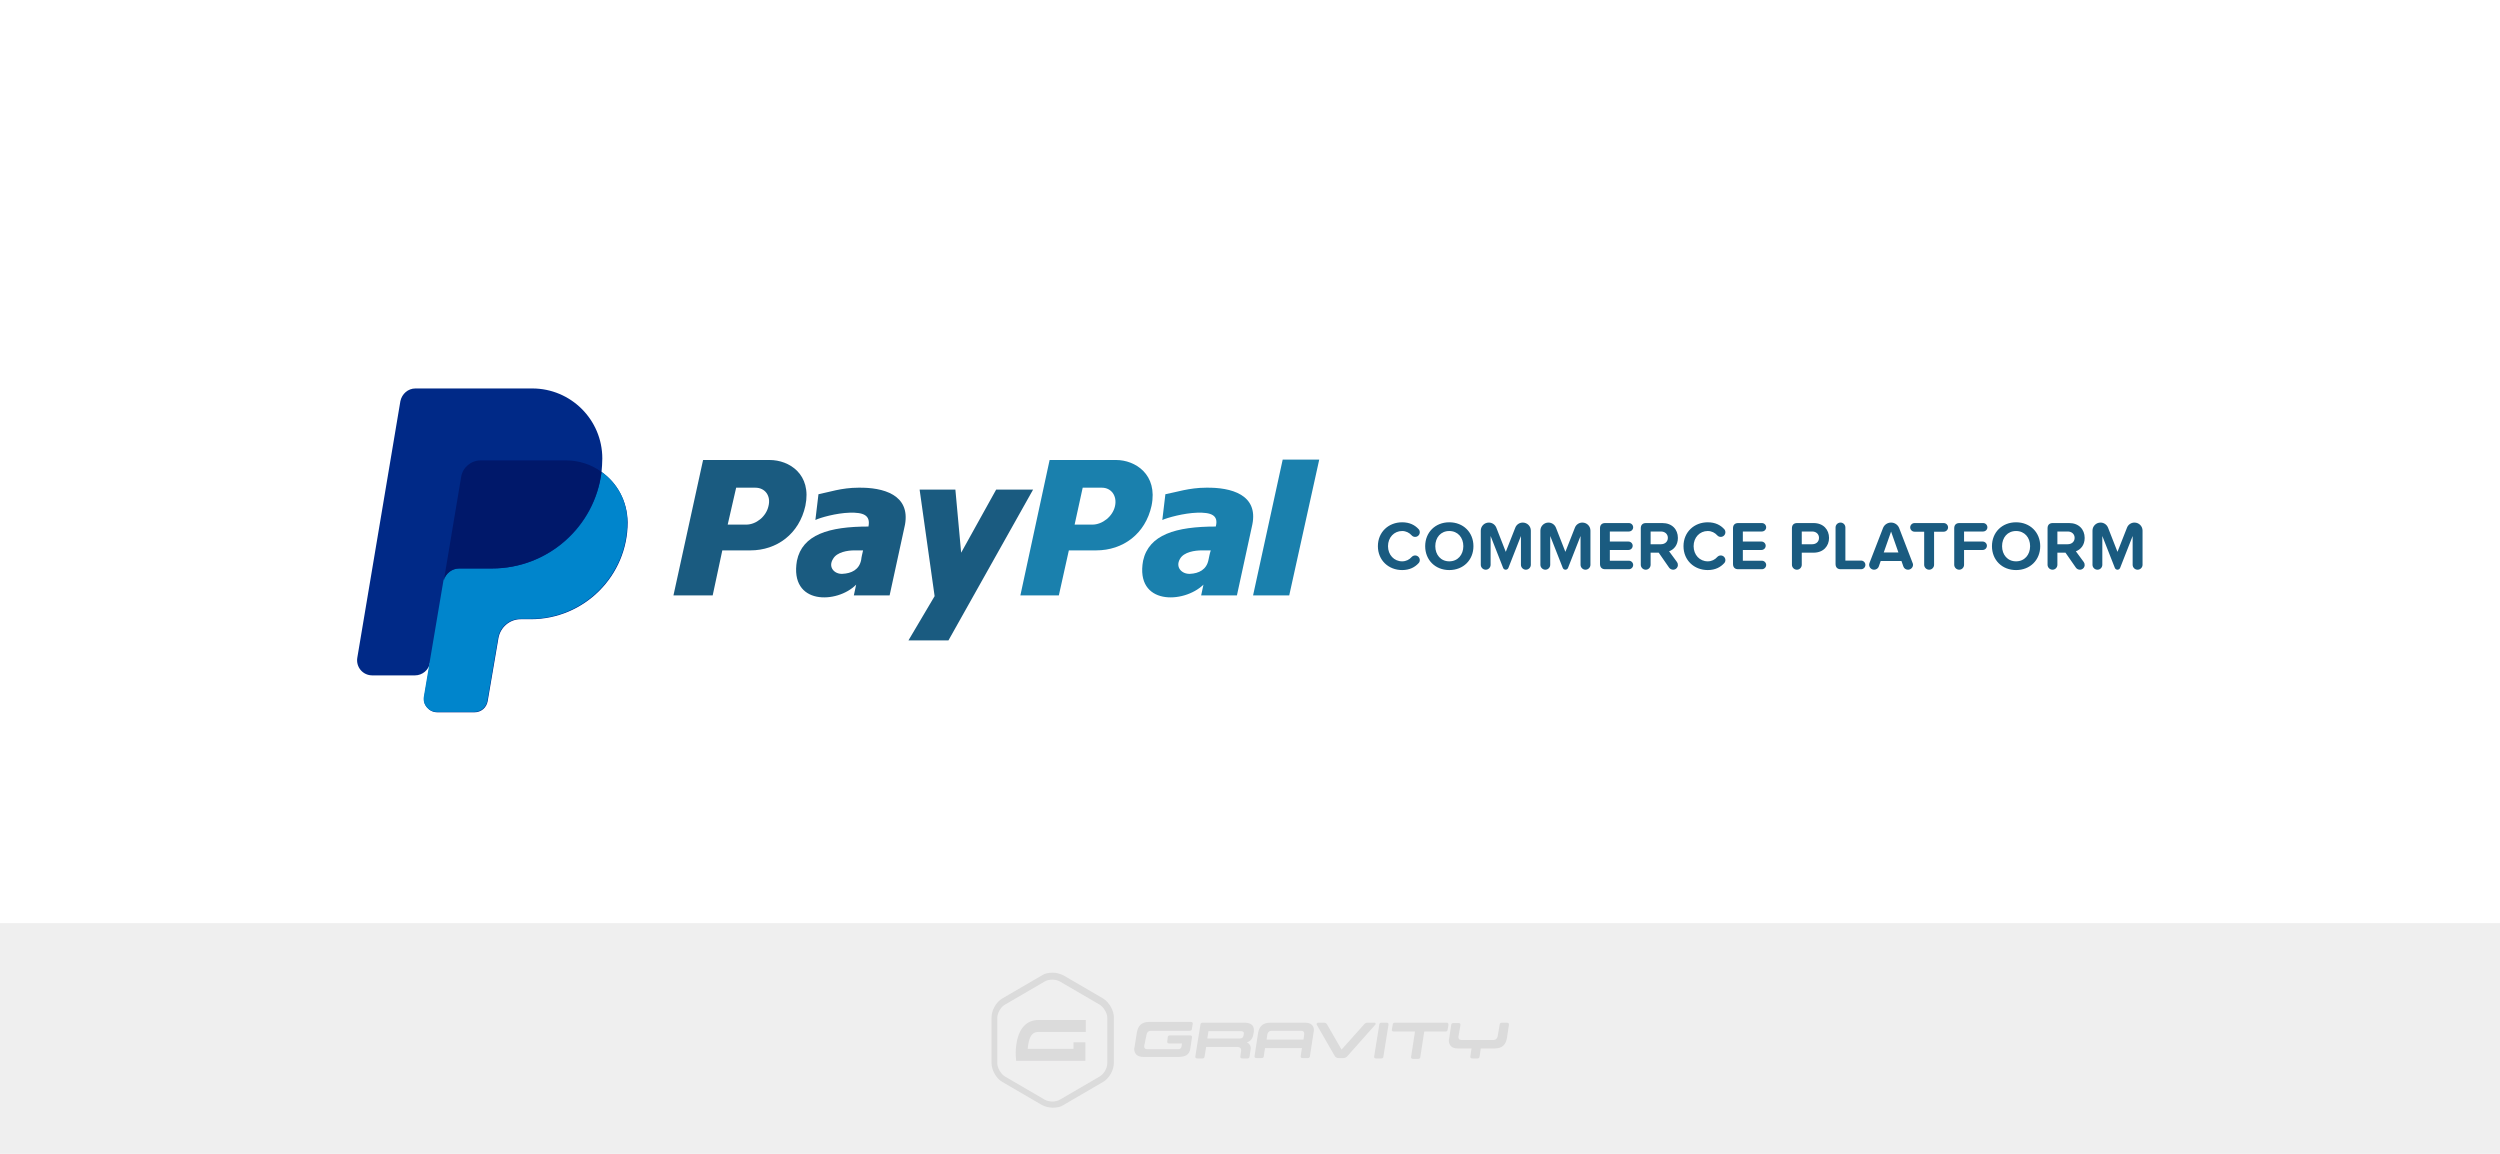
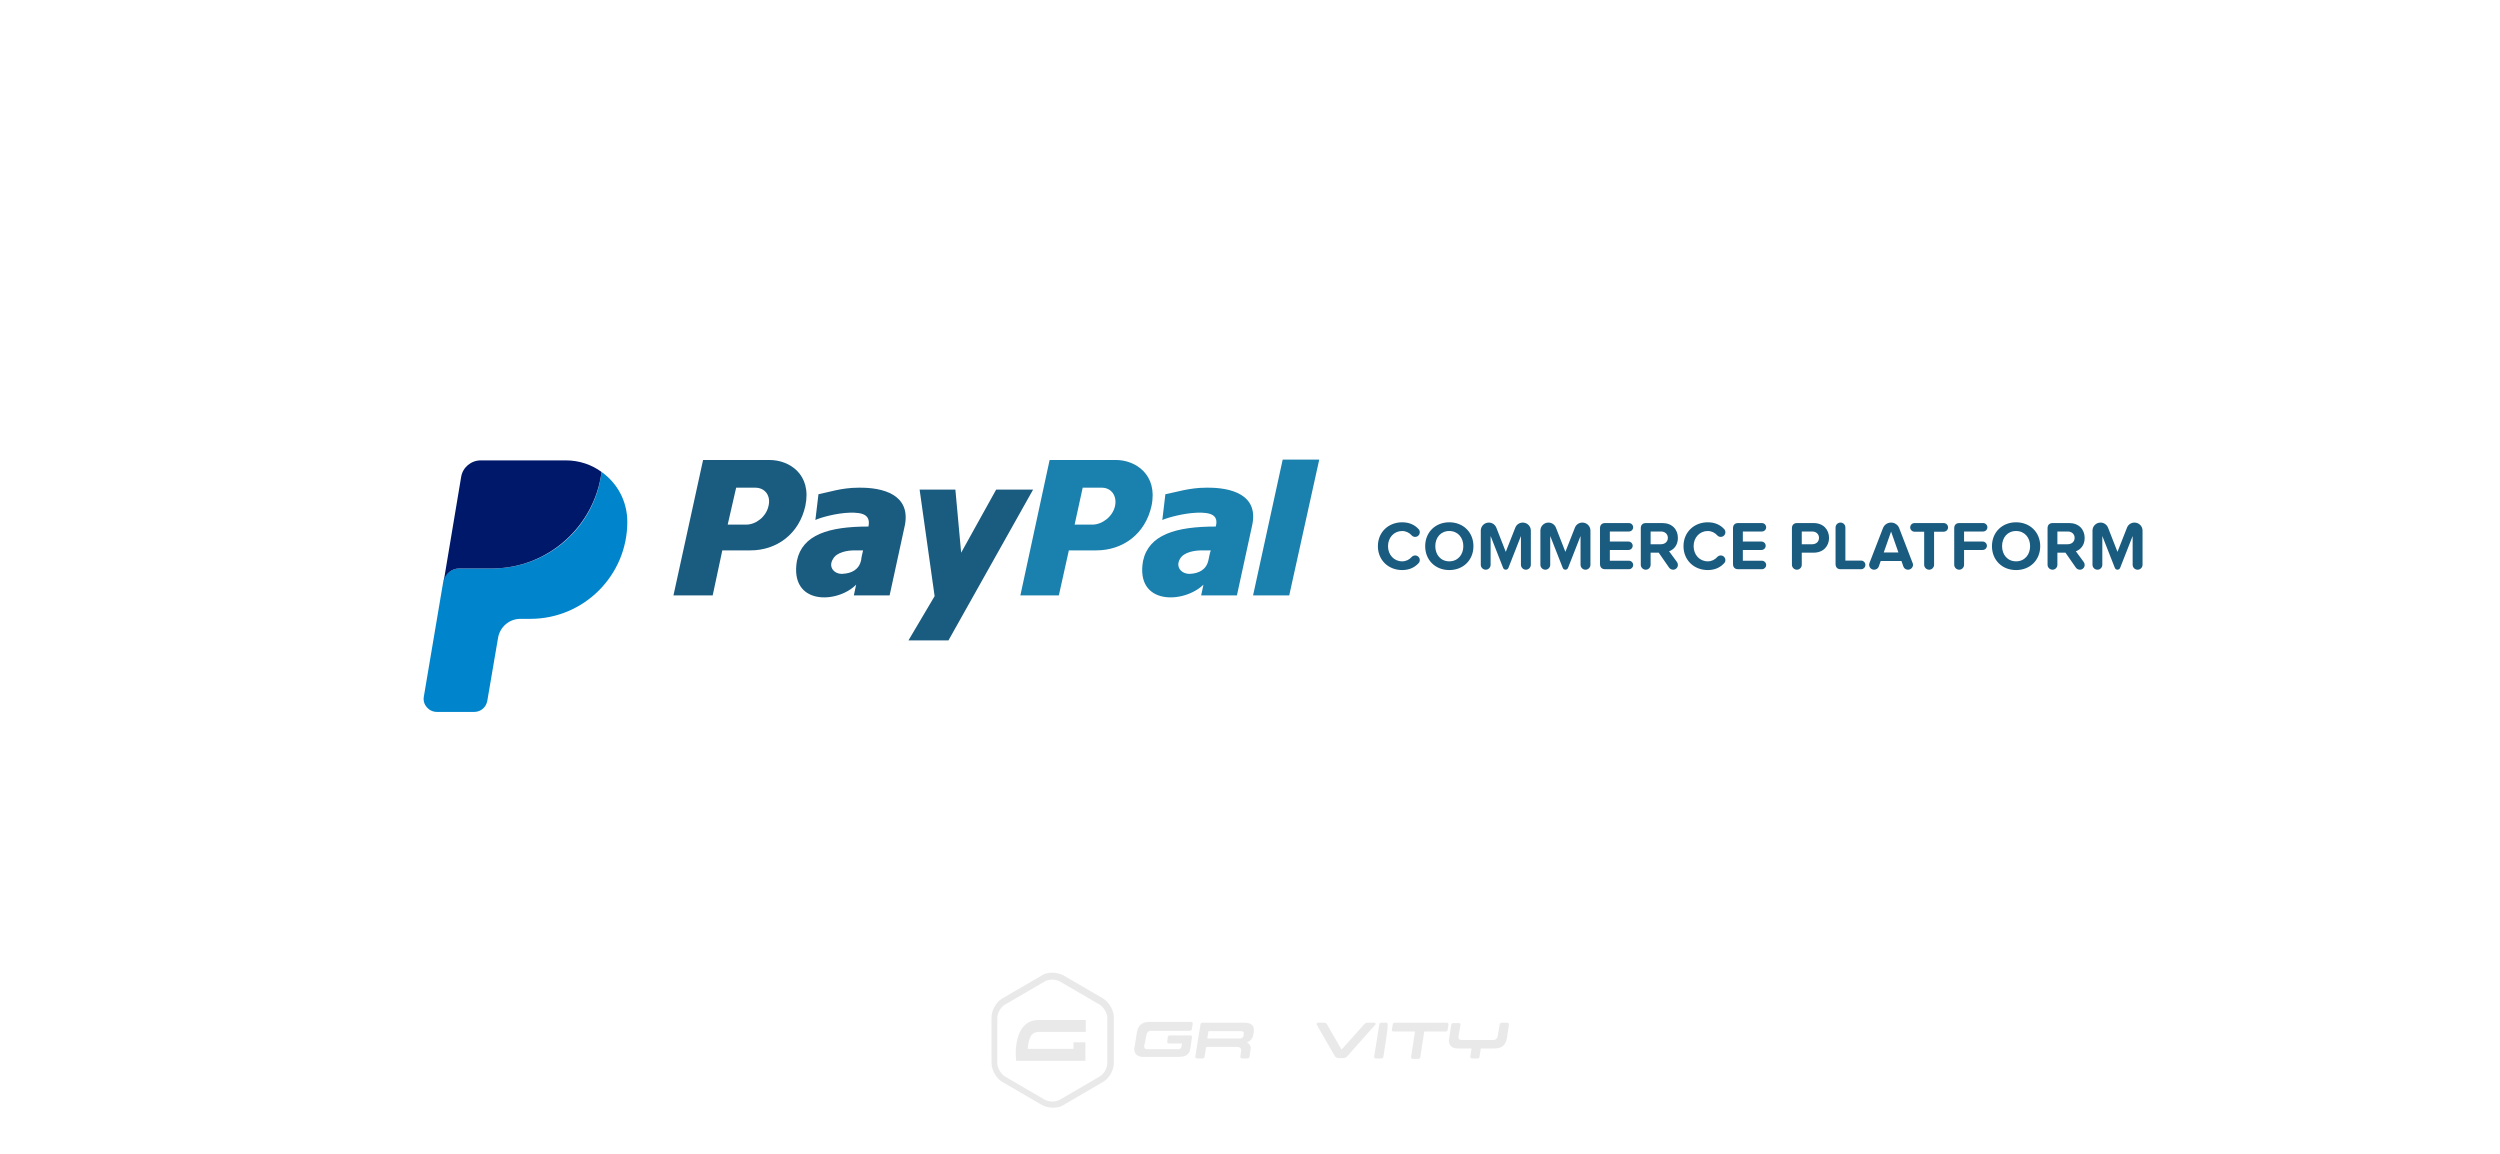
<svg xmlns="http://www.w3.org/2000/svg" width="650px" height="300px" viewBox="0 0 650 300" version="1.1">
  <title>paypal_payments_std</title>
  <desc>Created with Sketch.</desc>
  <g id="Page-1" stroke="none" stroke-width="1" fill="none" fill-rule="evenodd">
    <g id="paypal_payments_std" fill-rule="nonzero">
      <g id="gravity_logo_bar">
        <g id="Group">
          <rect id="Rectangle" fill="#FFFFFF" x="0" y="0" width="650" height="300" />
          <g transform="translate(0, 240)">
-             <rect id="Rectangle" fill="#E1E1E1" opacity="0.5" x="0" y="0" width="650" height="60" />
            <g opacity="0.1" transform="translate(257, 12)" fill="#231F20">
              <g>
                <path d="M29.8,7.6 L19.5,1.6 C18.7,1.2 17.7,0.9 16.7,0.9 C15.6,0.9 14.6,1.1 13.9,1.6 L3.6,7.6 C2,8.5 0.8,10.7 0.8,12.5 L0.8,24.4 C0.8,26.2 2,28.4 3.6,29.3 L13.9,35.3 C14.7,35.7 15.7,36 16.7,36 C17.8,36 18.8,35.8 19.5,35.3 L29.8,29.3 C31.4,28.4 32.6,26.2 32.6,24.4 L32.6,12.5 C32.6,10.7 31.4,8.6 29.8,7.6 Z M30.9,24.5 C30.9,25.7 30,27.3 28.9,27.9 L18.6,33.9 C18.1,34.2 17.4,34.4 16.6,34.4 C15.9,34.4 15.1,34.2 14.6,33.9 L4.3,27.9 C3.3,27.3 2.3,25.7 2.3,24.5 L2.3,12.6 C2.3,11.4 3.2,9.8 4.3,9.2 L14.6,3.2 C15.1,2.9 15.8,2.7 16.6,2.7 C17.3,2.7 18.1,2.9 18.6,3.2 L28.9,9.2 C29.9,9.8 30.9,11.4 30.9,12.6 L30.9,24.5 Z" id="Shape" />
                <path d="M7.2,23.8 L25.2,23.8 L25.2,19 L22.1,19 L22.1,20.7 L10.2,20.7 C10.3,19.7 10.5,17.8 11.4,16.9 C11.8,16.5 12.3,16.3 13,16.3 L25.3,16.3 L25.3,13.2 L13.1,13.2 C11.5,13.2 10.2,13.7 9.2,14.8 C6.8,17.4 7.1,22.3 7.1,22.5 L7.2,23.8 Z" id="Path" />
              </g>
              <path d="M41.1,17 C41.2,16.4 41.6,16 42.2,16 L52.3,16 C52.7,16 52.9,15.8 52.9,15.4 L53.1,14.3 C53.2,13.9 53,13.7 52.6,13.7 L41.8,13.7 C39.8,13.7 38.9,14.7 38.6,16.4 L38,20.1 C38,20.3 37.9,20.5 37.9,20.7 C37.9,22 38.7,22.8 40.3,22.8 L49.3,22.8 C51.3,22.8 52.3,22.2 52.5,20.5 L52.9,17.8 C53,17.4 52.8,17.2 52.4,17.2 L47.2,17.2 C46.8,17.2 46.6,17.4 46.6,17.8 L46.5,18.7 C46.4,19.1 46.6,19.3 47,19.3 L50.3,19.3 L50.2,20.1 C50.1,20.6 49.8,20.8 49.3,20.8 L41.3,20.8 C40.7,20.8 40.5,20.5 40.5,20.1 C40.5,20 40.5,20 40.5,19.9 L41.1,17 Z" id="Path" />
              <path d="M66.5,13.9 L55.7,13.9 C55.3,13.9 55.1,14.1 55.1,14.5 L53.8,22.6 C53.7,23 53.9,23.2 54.3,23.2 L55.6,23.2 C56,23.2 56.2,23 56.2,22.6 L56.6,20.2 L64.7,20.2 C65.3,20.2 65.7,20.5 65.7,21 C65.7,21.1 65.7,21.1 65.7,21.2 L65.5,22.6 C65.4,23 65.6,23.2 66,23.2 L67.3,23.2 C67.7,23.2 67.9,23 67.9,22.6 L68.1,21.2 C68.1,21 68.2,20.8 68.2,20.6 C68.2,19.8 67.8,19.3 67.2,19 C68.2,18.7 68.7,18 68.9,16.8 L69,16.2 C69,16 69,15.8 69,15.6 C68.9,14.4 68,13.9 66.5,13.9 Z M66.4,16.7 L66.3,17.3 C66.2,17.8 65.9,18 65.4,18 L56.9,18 L57.2,16.1 L65.7,16.1 C66.1,16.1 66.4,16.3 66.4,16.6 C66.4,16.6 66.4,16.7 66.4,16.7 Z" id="Shape" />
-               <path d="M82.3,13.9 L73.3,13.9 C71.3,13.9 70.4,14.9 70.1,16.6 L69.2,22.5 C69.1,22.9 69.3,23.1 69.7,23.1 L71,23.1 C71.4,23.1 71.6,22.9 71.6,22.5 L71.9,20.5 L81.5,20.5 L81.2,22.5 C81.1,22.9 81.3,23.1 81.7,23.1 L83,23.1 C83.4,23.1 83.6,22.9 83.6,22.5 L84.5,16.6 C84.5,16.4 84.6,16.2 84.6,16 C84.7,14.7 83.9,13.9 82.3,13.9 Z M82.1,17 L81.9,18.3 L72.3,18.3 L72.5,17 C72.6,16.4 73,16 73.6,16 L81.3,16 C81.9,16 82.1,16.3 82.1,16.8 C82.1,16.9 82.1,17 82.1,17 Z" id="Shape" />
              <path d="M100.4,13.9 L98.6,13.9 C98.2,13.9 98,14 97.7,14.3 L91.8,20.9 L88,14.3 C87.8,14 87.6,13.9 87.2,13.9 L85.7,13.9 C85.4,13.9 85.2,14.3 85.4,14.5 L90,22.5 C90.2,22.9 90.6,23.1 91.1,23.1 L92.2,23.1 C92.7,23.1 93.1,22.9 93.4,22.5 L100.5,14.5 C100.8,14.3 100.7,13.9 100.4,13.9 Z" id="Path" />
-               <path d="M103.5,13.9 L102.2,13.9 C101.8,13.9 101.6,14.1 101.6,14.5 L100.3,22.6 C100.2,23 100.4,23.2 100.8,23.2 L102.1,23.2 C102.5,23.2 102.7,23 102.7,22.6 L104,14.5 C104.1,14.1 103.9,13.9 103.5,13.9 Z" id="Path" />
+               <path d="M103.5,13.9 L102.2,13.9 C101.8,13.9 101.6,14.1 101.6,14.5 L100.3,22.6 C100.2,23 100.4,23.2 100.8,23.2 L102.1,23.2 C102.5,23.2 102.7,23 102.7,22.6 C104.1,14.1 103.9,13.9 103.5,13.9 Z" id="Path" />
              <path d="M119.1,13.9 L105.7,13.9 C105.3,13.9 105.1,14.1 105.1,14.5 L104.9,15.6 C104.8,16 105,16.2 105.4,16.2 L110.9,16.2 L109.9,22.7 C109.8,23.1 110,23.3 110.4,23.3 L111.7,23.3 C112.1,23.3 112.3,23.1 112.3,22.7 L113.3,16.2 L118.8,16.2 C119.2,16.2 119.4,16 119.4,15.6 L119.6,14.5 C119.6,14.1 119.5,13.9 119.1,13.9 Z" id="Path" />
              <path d="M134.8,13.9 L133.5,13.9 C133.1,13.9 132.9,14.1 132.9,14.5 L132.4,17.4 C132.3,18 131.9,18.4 131.3,18.4 L123,18.4 C122.4,18.4 122.2,18.1 122.2,17.7 C122.2,17.6 122.2,17.6 122.2,17.5 L122.7,14.6 C122.8,14.2 122.6,14 122.2,14 L120.9,14 C120.5,14 120.3,14.2 120.3,14.6 L119.8,17.9 C119.8,18.1 119.7,18.3 119.7,18.5 C119.7,19.8 120.5,20.6 122,20.6 L125.6,20.6 L125.3,22.6 C125.2,23 125.4,23.2 125.8,23.2 L127.1,23.2 C127.5,23.2 127.7,23 127.7,22.6 L128,20.6 L131.6,20.6 C133.6,20.6 134.5,19.6 134.8,17.9 L135.3,14.6 C135.4,14.1 135.2,13.9 134.8,13.9 Z" id="Path" />
            </g>
          </g>
        </g>
      </g>
      <g id="logo" transform="translate(92, 101)">
        <g id="Group">
          <g>
            <g transform="translate(83, 18)">
              <path d="M138.6,7.8 C134.2,7.8 130.7,9 128,9.5 L127.2,16.2 C128.5,15.6 132.8,14.4 136.3,14.3 C139.8,14.2 141.9,14.9 141.1,17.9 C130.7,17.9 123.7,20 122.2,26.8 C120.1,38.4 132.8,38 137.9,33 L137.3,35.8 L146.6,35.8 L150.6,17.4 C152.2,9.6 145.1,7.7 138.6,7.8 L138.6,7.8 Z M139.2,26.6 C138.7,29.1 136.7,30.1 134.4,30.2 C132.3,30.3 130.5,28.5 131.8,26.3 C132.8,24.5 135.7,24.1 137.5,24.1 L139.8,24.1 C139.5,25 139.4,25.7 139.2,26.6 L139.2,26.6 Z" id="Shape" fill="#1A80AD" />
              <polygon id="Path" fill="#1A80AD" points="158.5 0.5 150.8 35.8 160.2 35.8 168 0.5 158.5 0.5" />
              <path d="M115.2,0.6 L97.9,0.6 L90.3,35.8 L100.3,35.8 L102.9,24.1 L110,24.1 C117,24.1 122.8,19.8 124.4,12.5 C126.1,4.3 120.1,0.6 115.2,0.6 L115.2,0.6 Z M114.9,12.6 C114.3,15.3 111.6,17.4 109,17.4 L104.4,17.4 L106.5,7.8 L111.5,7.8 C113.9,7.8 115.5,9.9 114.9,12.6 L114.9,12.6 Z" id="Shape" fill="#1A80AD" />
              <path d="M48.2,7.8 C43.8,7.8 40.4,9 37.8,9.5 L37,16.2 C38.2,15.6 42.4,14.4 45.9,14.3 C49.4,14.2 51.4,14.9 50.8,17.9 C40.5,17.9 33.6,20 32.2,26.8 C30.2,38.4 42.7,38 47.6,33 L47,35.8 L56.3,35.8 L60.3,17.4 C61.7,9.6 54.6,7.7 48.2,7.8 L48.2,7.8 Z M48.9,26.6 C48.4,29.1 46.4,30.1 44,30.2 C42,30.3 40.2,28.5 41.6,26.3 C42.6,24.5 45.5,24.1 47.1,24.1 L49.4,24.1 C49.2,25 49,25.7 48.9,26.6 L48.9,26.6 Z" id="Shape" fill="#1A5B80" />
              <polygon id="Path" fill="#1A5B80" points="64.1 8.3 73.4 8.3 74.9 24.7 84 8.3 93.6 8.3 71.6 47.5 61.2 47.5 68 36" />
              <path d="M25.1,0.6 L7.8,0.6 L0.1,35.8 L10.3,35.8 L12.8,24.1 L20.1,24.1 C27,24.1 32.8,19.8 34.4,12.5 C36.1,4.3 30.2,0.6 25.1,0.6 L25.1,0.6 Z M24.8,12.6 C24.2,15.3 21.6,17.4 19,17.4 L14.2,17.4 L16.4,7.8 L21.4,7.8 C23.9,7.8 25.5,9.9 24.8,12.6 L24.8,12.6 Z" id="Shape" fill="#1A5B80" />
            </g>
            <g id="Path">
-               <path d="M64.4,21.7 C64.5,20.5 64.6,19.4 64.6,18.2 C64.6,8.1 56.4,0 46.4,0 L16,0 C14.1,0 12.5,1.4 12.1,3.3 L0.9,70 C0.5,72.4 2.3,74.6 4.8,74.6 L15.9,74.6 C17.8,74.6 19.5,73.2 19.8,71.3 C19.8,71.3 19.8,71.2 19.9,71 L19.9,71 L18.3,80.2 C17.9,82.3 19.6,84.2 21.7,84.2 L31.4,84.2 C33.1,84.2 34.5,83 34.8,81.3 L37.6,64.9 C38.1,62.1 40.5,60 43.4,60 L46,60 C59.9,60 71.2,48.7 71.2,34.8 C71.1,29.3 68.5,24.6 64.4,21.7 Z" fill="#002987" />
              <path d="M64.4,21.7 C62.7,35.9 50.6,46.8 35.9,46.8 L27.4,46.8 C25.5,46.8 23.8,48.1 23.3,49.9 L18.2,80.1 C17.8,82.2 19.5,84.1 21.6,84.1 L31.3,84.1 C33,84.1 34.4,82.9 34.7,81.2 L37.5,64.8 C38,62 40.4,59.9 43.3,59.9 L45.9,59.9 C59.8,59.9 71.1,48.6 71.1,34.7 L71.1,34.7 C71.1,29.3 68.5,24.6 64.4,21.7 Z" fill="#0085CC" />
              <path d="M27.4,46.8 L35.9,46.8 C50.5,46.8 62.6,35.8 64.4,21.7 C61.8,19.8 58.6,18.7 55.1,18.7 L33,18.7 C30.5,18.7 28.3,20.5 27.9,23 L23.4,49.9 C23.9,48.1 25.5,46.8 27.4,46.8 Z" fill="#00186A" />
            </g>
          </g>
        </g>
        <path d="M272.553,47.216 C274.533,47.216 275.883,46.46 276.837,45.416 C277.035,45.218 277.143,44.93 277.143,44.624 C277.143,43.958 276.603,43.418 275.937,43.418 C275.577,43.418 275.253,43.58 275.037,43.814 C274.425,44.516 273.561,44.948 272.553,44.948 C270.465,44.948 268.881,43.274 268.881,41.006 C268.881,38.738 270.465,37.064 272.553,37.064 C273.561,37.064 274.425,37.514 275.019,38.18 C275.253,38.45 275.577,38.594 275.937,38.594 C276.603,38.594 277.143,38.054 277.143,37.388 C277.143,37.082 277.035,36.776 276.837,36.578 C275.883,35.534 274.533,34.796 272.553,34.796 C269.043,34.796 266.253,37.316 266.253,41.006 C266.253,44.696 269.043,47.216 272.553,47.216 Z M284.812,47.216 C288.448,47.216 291.094,44.624 291.094,41.006 C291.094,37.388 288.448,34.796 284.812,34.796 C281.194,34.796 278.548,37.388 278.548,41.006 C278.548,44.624 281.194,47.216 284.812,47.216 Z M284.812,44.948 C282.598,44.948 281.176,43.238 281.176,41.006 C281.176,38.756 282.598,37.064 284.812,37.064 C287.026,37.064 288.466,38.756 288.466,41.006 C288.466,43.238 287.026,44.948 284.812,44.948 Z M304.721,47.126 C305.441,47.126 306.017,46.532 306.017,45.848 L306.017,36.956 C306.017,35.804 305.081,34.868 303.911,34.868 C303.029,34.868 302.255,35.426 301.967,36.218 L299.501,42.482 L297.053,36.218 C296.747,35.426 295.991,34.868 295.091,34.868 C293.939,34.868 293.003,35.804 293.003,36.956 L293.003,45.848 C293.003,46.532 293.579,47.126 294.299,47.126 C295.001,47.126 295.559,46.532 295.559,45.848 L295.559,38.36 L298.817,46.658 C298.925,46.928 299.195,47.126 299.501,47.126 C299.807,47.126 300.077,46.928 300.185,46.658 L303.443,38.36 L303.443,45.848 C303.443,46.532 304.019,47.126 304.721,47.126 Z M320.22,47.126 C320.94,47.126 321.516,46.532 321.516,45.848 L321.516,36.956 C321.516,35.804 320.58,34.868 319.41,34.868 C318.528,34.868 317.754,35.426 317.466,36.218 L315,42.482 L312.552,36.218 C312.246,35.426 311.49,34.868 310.59,34.868 C309.438,34.868 308.502,35.804 308.502,36.956 L308.502,45.848 C308.502,46.532 309.078,47.126 309.798,47.126 C310.5,47.126 311.058,46.532 311.058,45.848 L311.058,38.36 L314.316,46.658 C314.424,46.928 314.694,47.126 315,47.126 C315.306,47.126 315.576,46.928 315.684,46.658 L318.942,38.36 L318.942,45.848 C318.942,46.532 319.518,47.126 320.22,47.126 Z M331.507,47 C332.119,47 332.623,46.496 332.623,45.884 C332.623,45.29 332.119,44.786 331.507,44.786 L326.557,44.786 L326.557,41.996 L331.381,41.996 C331.993,41.996 332.497,41.51 332.497,40.898 C332.497,40.286 331.993,39.8 331.381,39.8 L326.557,39.8 L326.557,37.19 L331.507,37.19 C332.119,37.19 332.623,36.704 332.623,36.11 C332.623,35.48 332.119,34.994 331.507,34.994 L325.351,34.994 C324.487,34.994 324.001,35.48 324.001,36.344 L324.001,45.632 C324.001,46.514 324.487,47 325.351,47 L331.507,47 Z M343.028,47.126 C343.712,47.126 344.252,46.532 344.252,45.92 C344.252,45.56 344.162,45.326 344,45.11 L341.966,42.338 C343.154,41.906 344.252,40.79 344.252,38.864 C344.252,36.632 342.722,34.994 340.22,34.994 L335.954,34.994 C335.09,34.994 334.604,35.48 334.604,36.344 L334.604,45.848 C334.604,46.532 335.18,47.126 335.9,47.126 C336.602,47.126 337.16,46.532 337.16,45.848 L337.16,42.698 L339.266,42.698 L341.966,46.586 C342.182,46.892 342.578,47.126 343.028,47.126 Z M339.842,40.502 L337.16,40.502 L337.16,37.19 L339.842,37.19 C340.868,37.19 341.642,37.838 341.642,38.846 C341.642,39.854 340.868,40.502 339.842,40.502 Z M352.011,47.216 C353.991,47.216 355.341,46.46 356.295,45.416 C356.493,45.218 356.601,44.93 356.601,44.624 C356.601,43.958 356.061,43.418 355.395,43.418 C355.035,43.418 354.711,43.58 354.495,43.814 C353.883,44.516 353.019,44.948 352.011,44.948 C349.923,44.948 348.339,43.274 348.339,41.006 C348.339,38.738 349.923,37.064 352.011,37.064 C353.019,37.064 353.883,37.514 354.477,38.18 C354.711,38.45 355.035,38.594 355.395,38.594 C356.061,38.594 356.601,38.054 356.601,37.388 C356.601,37.082 356.493,36.776 356.295,36.578 C355.341,35.534 353.991,34.796 352.011,34.796 C348.501,34.796 345.711,37.316 345.711,41.006 C345.711,44.696 348.501,47.216 352.011,47.216 Z M366.088,47 C366.7,47 367.204,46.496 367.204,45.884 C367.204,45.29 366.7,44.786 366.088,44.786 L361.138,44.786 L361.138,41.996 L365.962,41.996 C366.574,41.996 367.078,41.51 367.078,40.898 C367.078,40.286 366.574,39.8 365.962,39.8 L361.138,39.8 L361.138,37.19 L366.088,37.19 C366.7,37.19 367.204,36.704 367.204,36.11 C367.204,35.48 366.7,34.994 366.088,34.994 L359.932,34.994 C359.068,34.994 358.582,35.48 358.582,36.344 L358.582,45.632 C358.582,46.514 359.068,47 359.932,47 L366.088,47 Z M375.199,47.126 C375.901,47.126 376.459,46.532 376.459,45.848 L376.459,42.698 L379.519,42.698 C382.111,42.698 383.551,40.952 383.551,38.864 C383.551,36.758 382.129,34.994 379.519,34.994 L375.253,34.994 C374.389,34.994 373.903,35.48 373.903,36.344 L373.903,45.848 C373.903,46.532 374.479,47.126 375.199,47.126 Z M379.177,40.502 L376.459,40.502 L376.459,37.19 L379.177,37.19 C380.185,37.19 380.941,37.856 380.941,38.846 C380.941,39.854 380.185,40.502 379.177,40.502 Z M391.886,47 C392.498,47 393.002,46.496 393.002,45.866 C393.002,45.254 392.498,44.75 391.886,44.75 L387.8,44.75 L387.8,36.146 C387.8,35.444 387.242,34.868 386.54,34.868 C385.82,34.868 385.244,35.444 385.244,36.146 L385.244,45.632 C385.244,46.514 385.73,47 386.594,47 L391.886,47 Z M404.073,47.126 C404.793,47.126 405.387,46.55 405.387,45.83 C405.387,45.668 405.333,45.506 405.279,45.38 L401.787,36.308 C401.463,35.462 400.635,34.868 399.681,34.868 C398.709,34.868 397.899,35.462 397.575,36.308 L394.065,45.38 C394.029,45.506 393.975,45.668 393.975,45.83 C393.975,46.55 394.551,47.126 395.271,47.126 C395.829,47.126 396.333,46.766 396.495,46.262 L396.981,44.858 L402.381,44.858 L402.867,46.262 C403.029,46.766 403.515,47.126 404.073,47.126 Z M401.589,42.644 L397.773,42.644 L399.681,37.208 L401.589,42.644 Z M409.582,47.126 C410.284,47.126 410.86,46.532 410.86,45.848 L410.86,37.244 L413.362,37.244 C413.974,37.244 414.496,36.74 414.496,36.128 C414.496,35.498 413.974,34.994 413.362,34.994 L405.784,34.994 C405.172,34.994 404.65,35.498 404.65,36.128 C404.65,36.74 405.172,37.244 405.784,37.244 L408.286,37.244 L408.286,45.848 C408.286,46.532 408.862,47.126 409.582,47.126 Z M417.395,47.126 C418.097,47.126 418.655,46.532 418.655,45.848 L418.655,41.996 L423.479,41.996 C424.091,41.996 424.595,41.51 424.595,40.898 C424.595,40.286 424.091,39.8 423.479,39.8 L418.655,39.8 L418.655,37.19 L423.605,37.19 C424.217,37.19 424.721,36.704 424.721,36.11 C424.721,35.48 424.217,34.994 423.605,34.994 L417.449,34.994 C416.585,34.994 416.099,35.48 416.099,36.344 L416.099,45.848 C416.099,46.532 416.675,47.126 417.395,47.126 Z M432.174,47.216 C435.81,47.216 438.456,44.624 438.456,41.006 C438.456,37.388 435.81,34.796 432.174,34.796 C428.556,34.796 425.91,37.388 425.91,41.006 C425.91,44.624 428.556,47.216 432.174,47.216 Z M432.174,44.948 C429.96,44.948 428.538,43.238 428.538,41.006 C428.538,38.756 429.96,37.064 432.174,37.064 C434.388,37.064 435.828,38.756 435.828,41.006 C435.828,43.238 434.388,44.948 432.174,44.948 Z M448.789,47.126 C449.473,47.126 450.013,46.532 450.013,45.92 C450.013,45.56 449.923,45.326 449.761,45.11 L447.727,42.338 C448.915,41.906 450.013,40.79 450.013,38.864 C450.013,36.632 448.483,34.994 445.981,34.994 L441.715,34.994 C440.851,34.994 440.365,35.48 440.365,36.344 L440.365,45.848 C440.365,46.532 440.941,47.126 441.661,47.126 C442.363,47.126 442.921,46.532 442.921,45.848 L442.921,42.698 L445.027,42.698 L447.727,46.586 C447.943,46.892 448.339,47.126 448.789,47.126 Z M445.603,40.502 L442.921,40.502 L442.921,37.19 L445.603,37.19 C446.629,37.19 447.403,37.838 447.403,38.846 C447.403,39.854 446.629,40.502 445.603,40.502 Z M463.766,47.126 C464.486,47.126 465.062,46.532 465.062,45.848 L465.062,36.956 C465.062,35.804 464.126,34.868 462.956,34.868 C462.074,34.868 461.3,35.426 461.012,36.218 L458.546,42.482 L456.098,36.218 C455.792,35.426 455.036,34.868 454.136,34.868 C452.984,34.868 452.048,35.804 452.048,36.956 L452.048,45.848 C452.048,46.532 452.624,47.126 453.344,47.126 C454.046,47.126 454.604,46.532 454.604,45.848 L454.604,38.36 L457.862,46.658 C457.97,46.928 458.24,47.126 458.546,47.126 C458.852,47.126 459.122,46.928 459.23,46.658 L462.488,38.36 L462.488,45.848 C462.488,46.532 463.064,47.126 463.766,47.126 Z" id="COMMERCEPLATFORM" fill="#1A5B80" />
      </g>
    </g>
  </g>
</svg>